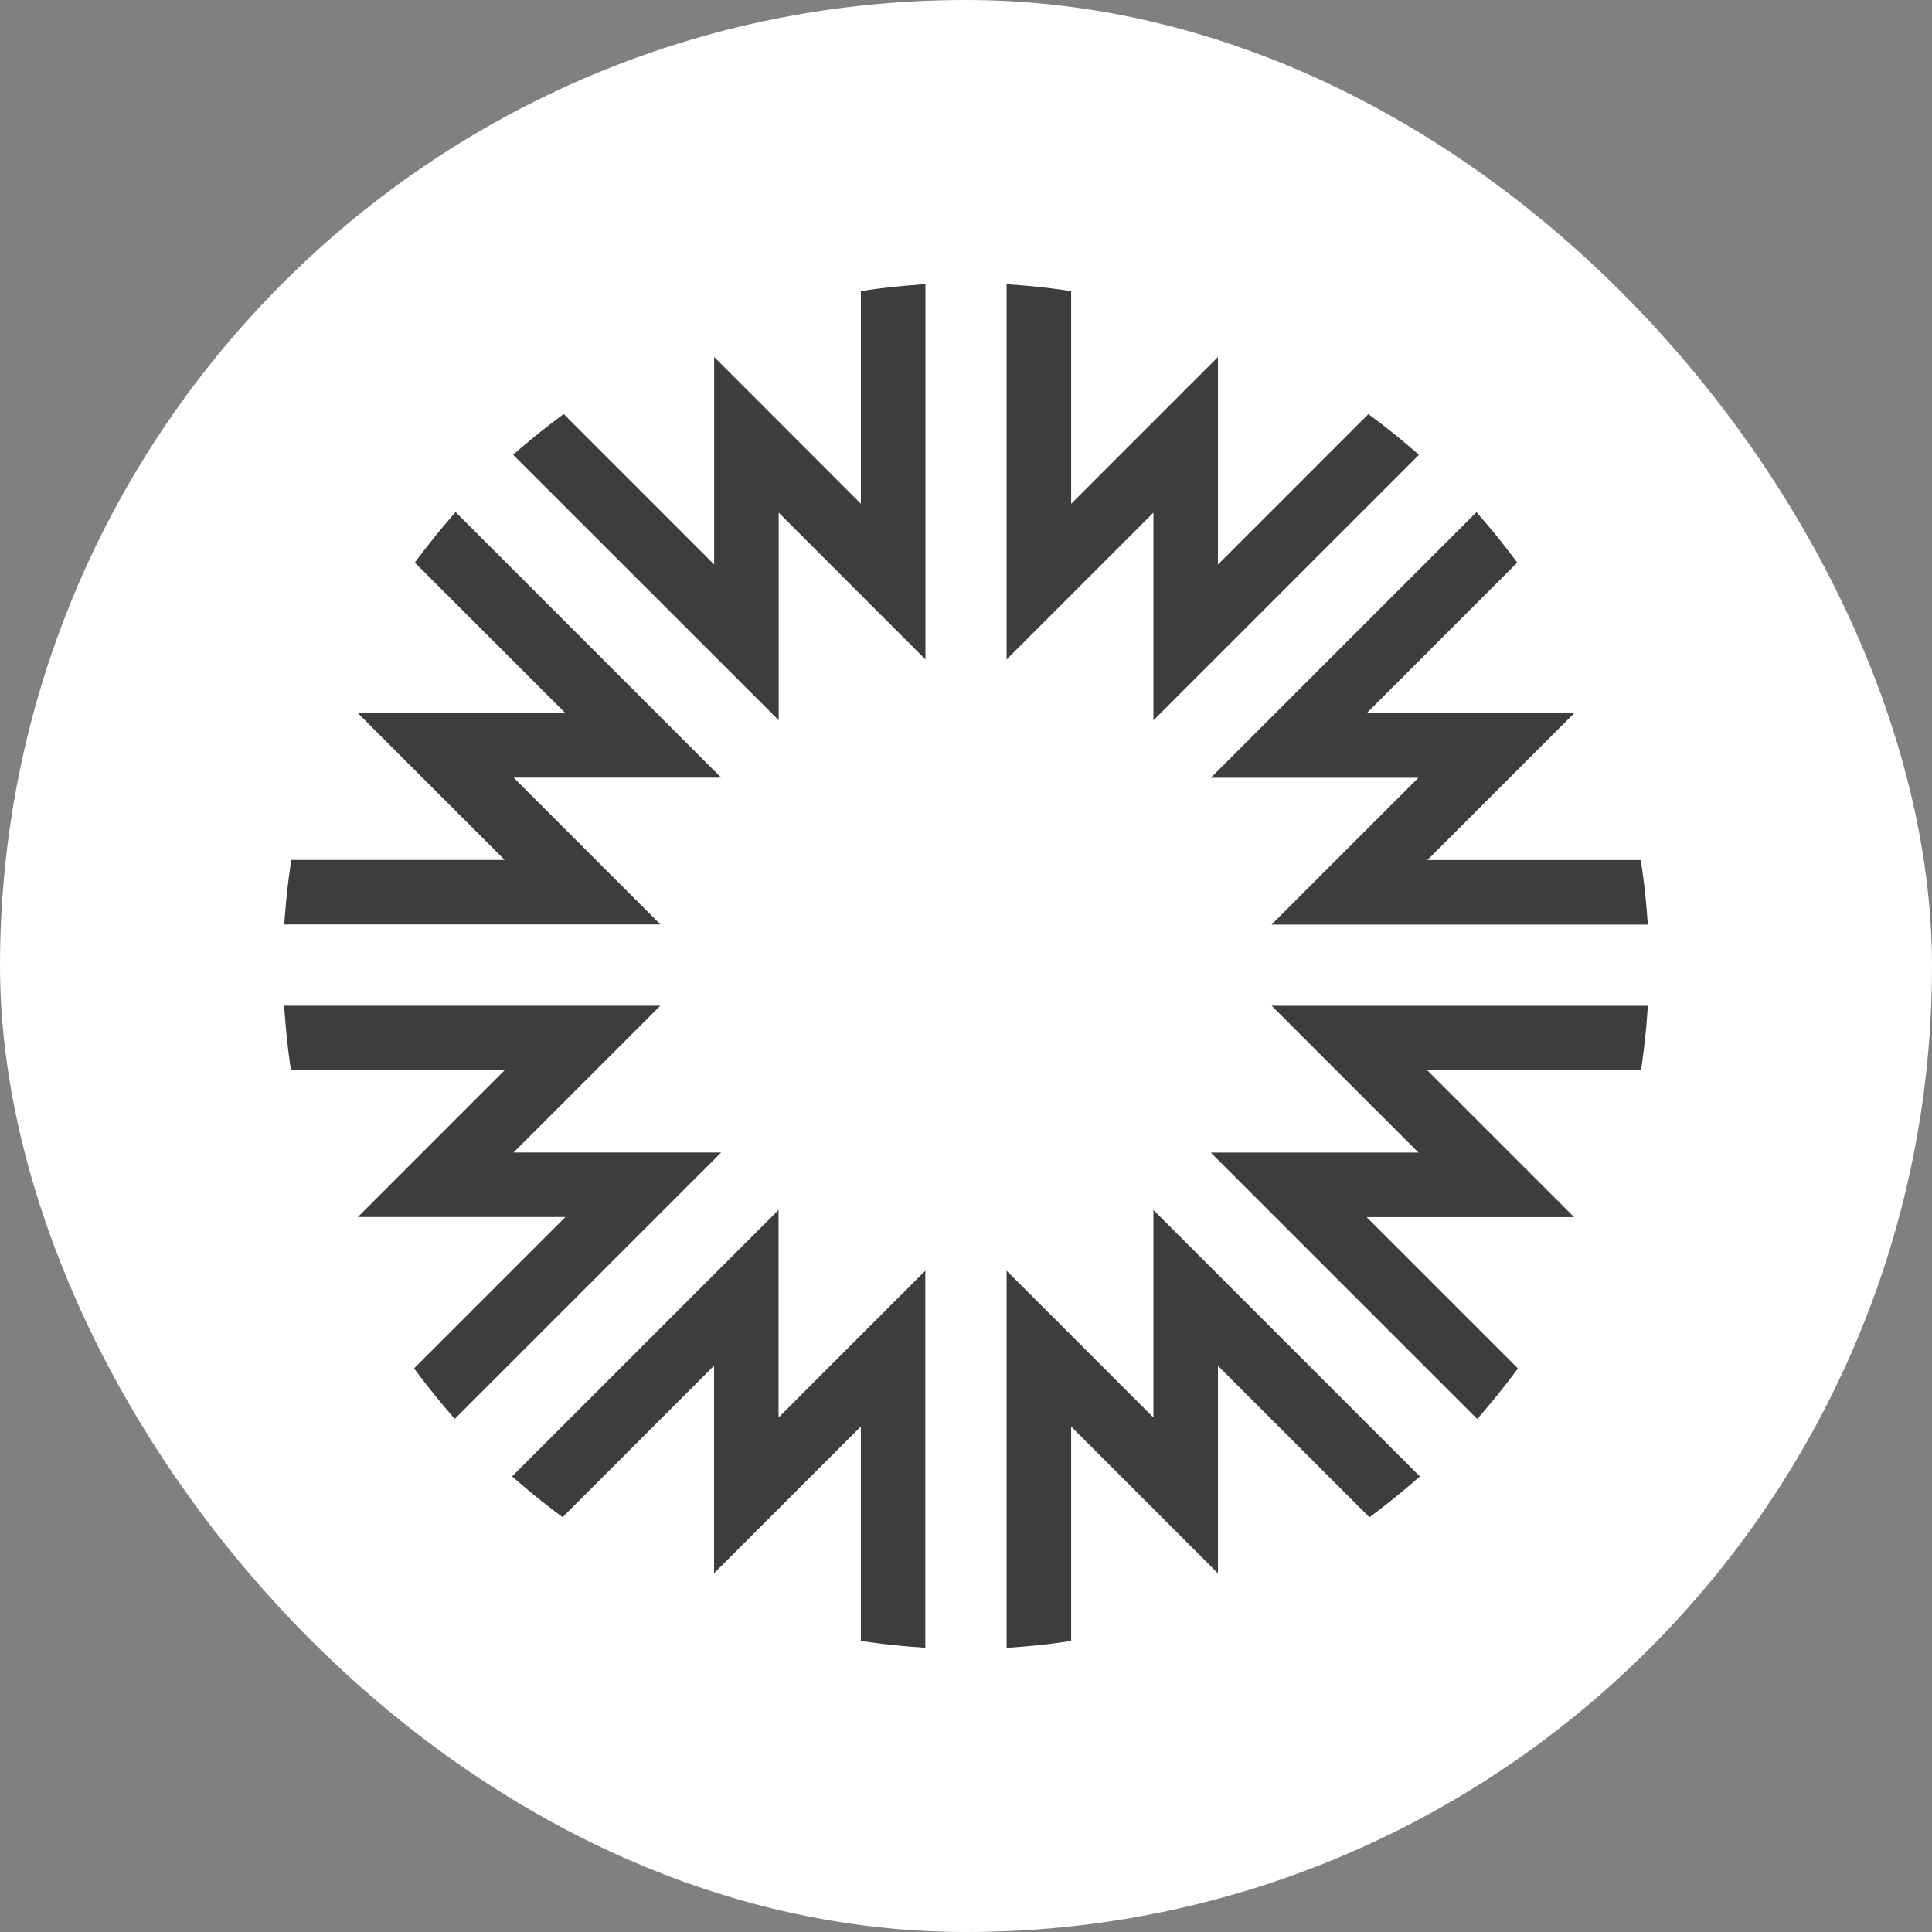
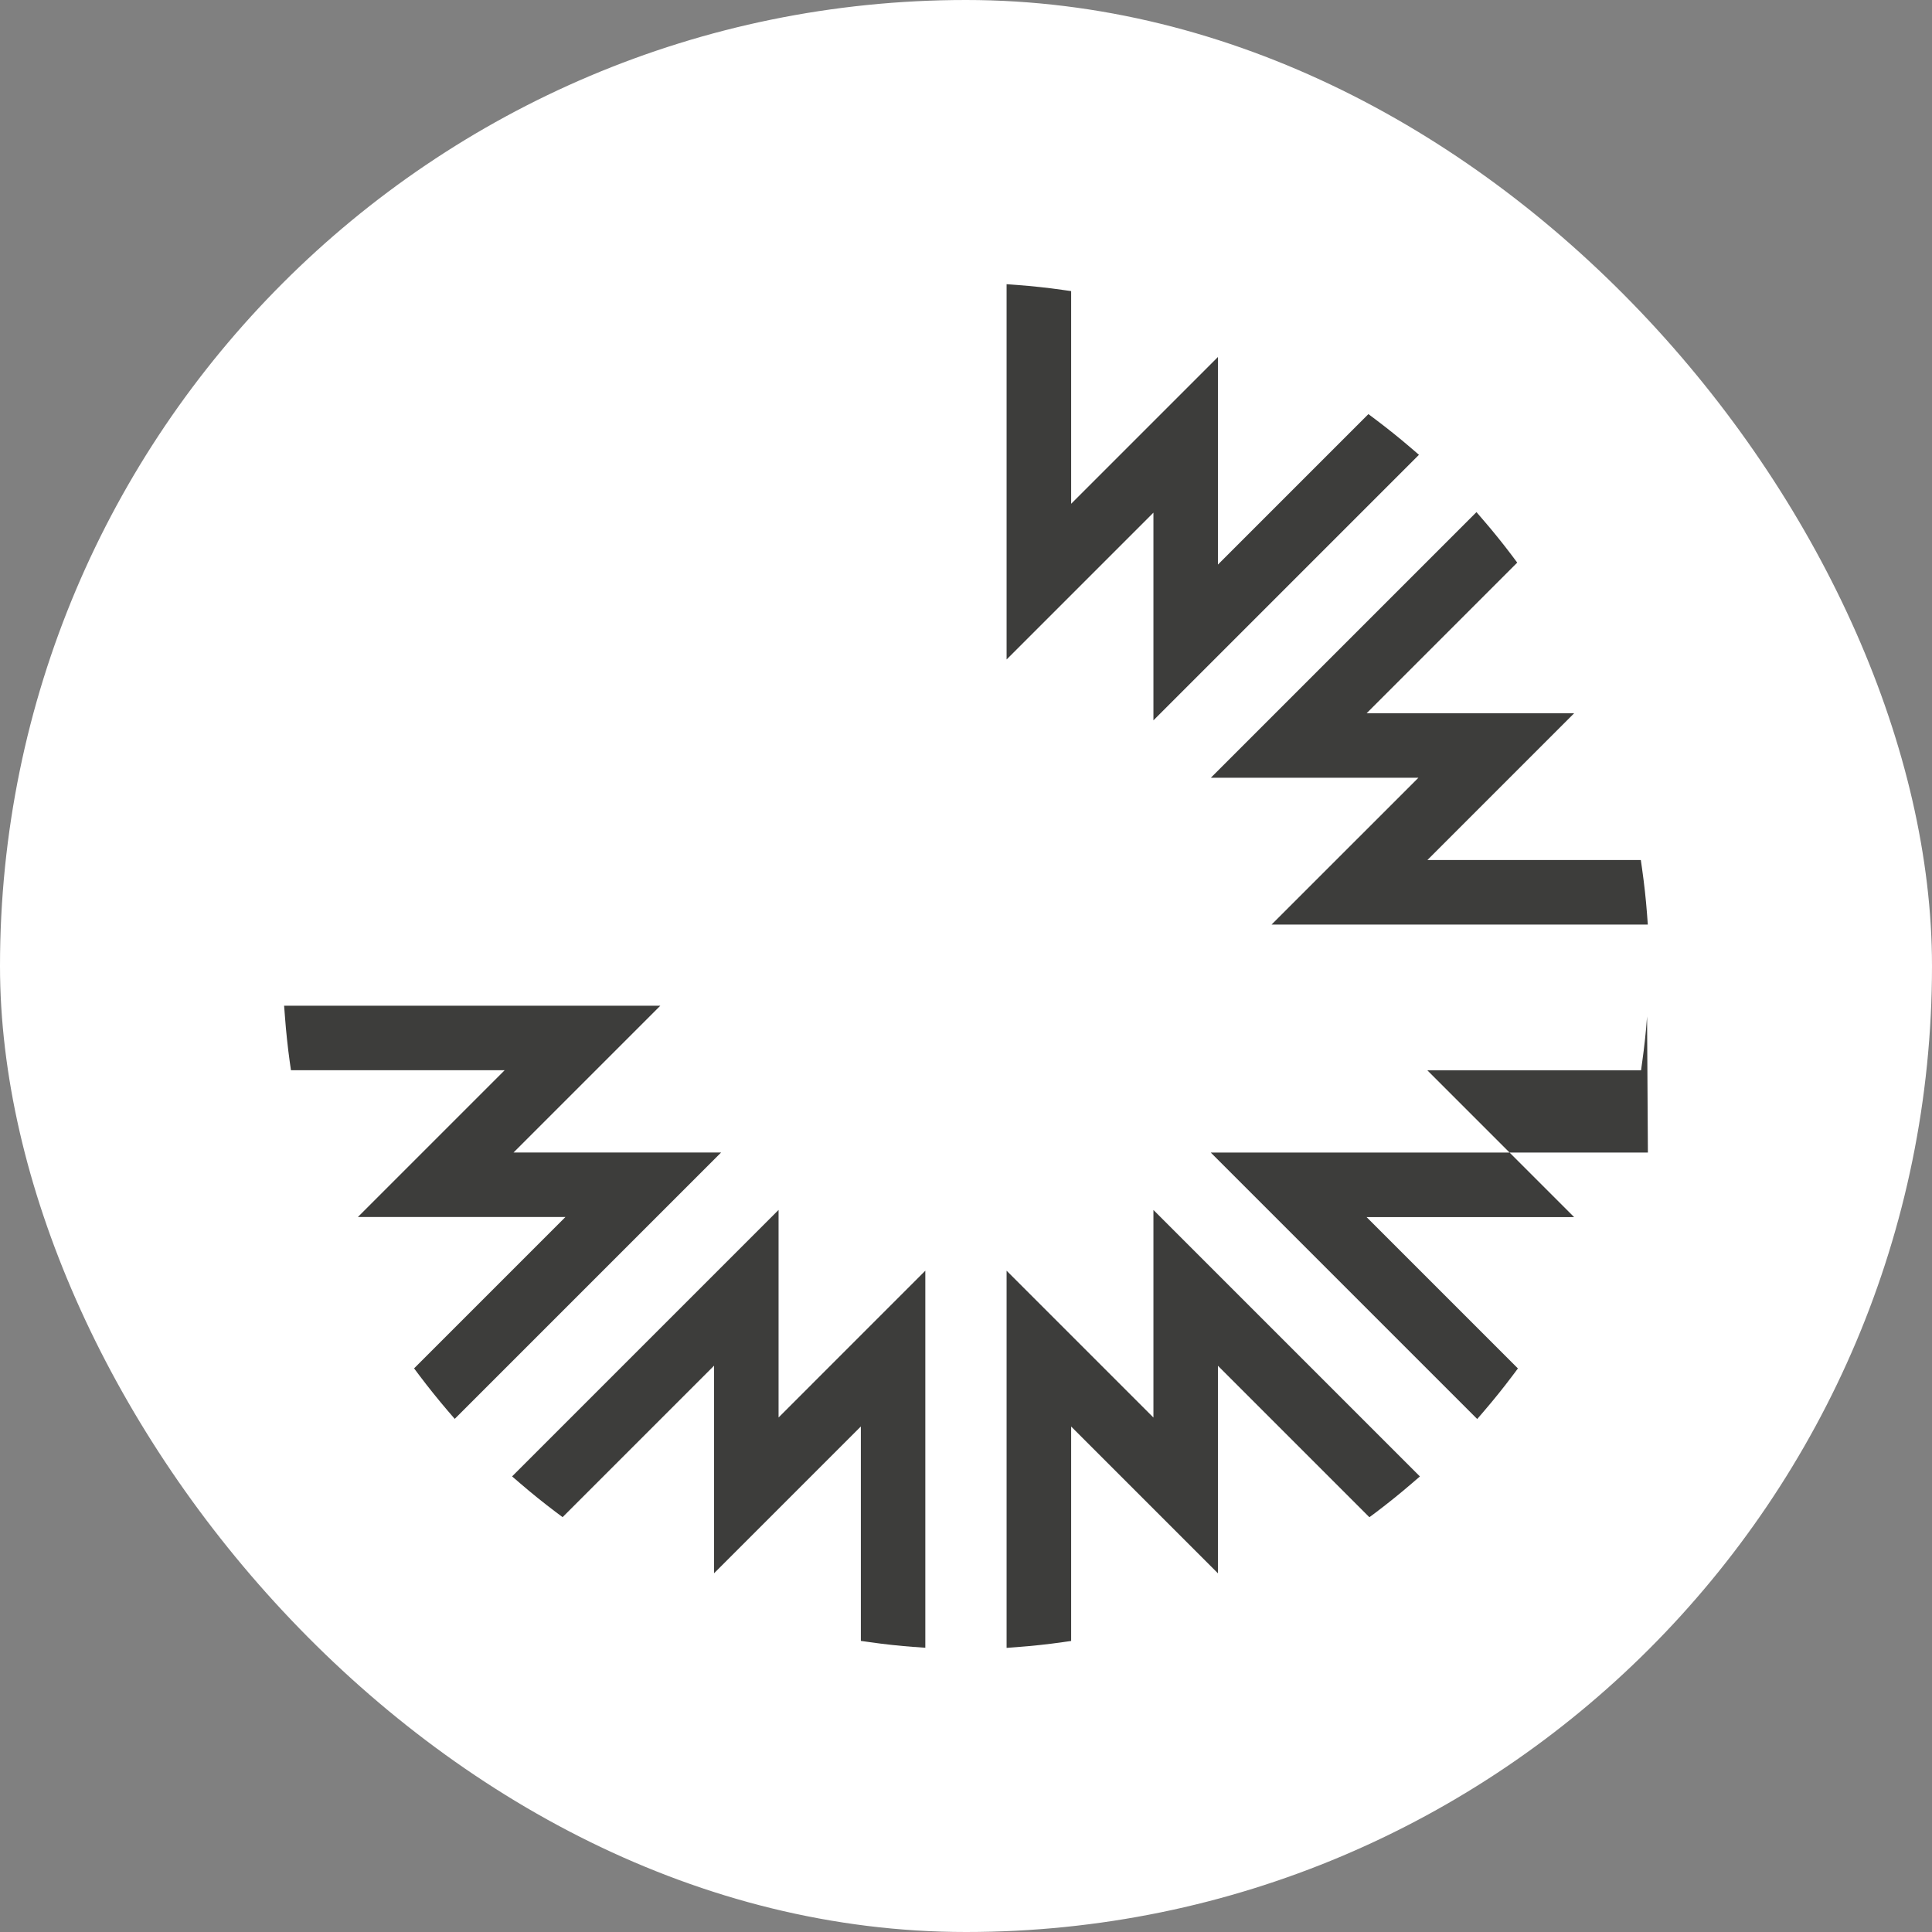
<svg xmlns="http://www.w3.org/2000/svg" width="73" height="73" viewBox="0 0 73 73" fill="none">
  <rect x="0" y="0" width="73" height="73" fill="#808080" stroke="none" />
  <rect width="73" height="73" rx="36.5" fill="white" />
  <path d="M43.58 19.373L38.034 24.919V10.738L38.438 10.768C39.009 10.812 39.585 10.872 40.151 10.954L40.473 10.999V19.035L46.019 13.489V21.332L51.704 15.647L51.965 15.842C52.42 16.185 52.871 16.545 53.308 16.921L53.615 17.185L43.582 27.218V19.375L43.58 19.373Z" fill="#3D3D3B" />
  <path d="M48.049 34.931L53.595 29.386H45.752L55.788 19.35L56.052 19.657C56.425 20.088 56.788 20.54 57.133 20.997L57.328 21.258L51.638 26.949H59.48L53.935 32.495H61.998L62.044 32.817C62.125 33.386 62.189 33.962 62.232 34.53L62.262 34.934H48.049V34.931Z" fill="#3D3D3B" />
-   <path d="M45.752 43.548H53.595L48.049 38.003H62.265L62.234 38.406C62.194 38.98 62.13 39.556 62.051 40.119L62.006 40.442H53.932L59.478 45.988H51.636L57.354 51.706L57.158 51.968C56.816 52.422 56.455 52.874 56.08 53.31L55.816 53.617L45.75 43.551L45.752 43.548Z" fill="#3D3D3B" />
+   <path d="M45.752 43.548H53.595H62.265L62.234 38.406C62.194 38.98 62.13 39.556 62.051 40.119L62.006 40.442H53.932L59.478 45.988H51.636L57.354 51.706L57.158 51.968C56.816 52.422 56.455 52.874 56.08 53.31L55.816 53.617L45.75 43.551L45.752 43.548Z" fill="#3D3D3B" />
  <path d="M38.037 48.016L43.582 53.561V45.718L53.651 55.787L53.344 56.051C52.912 56.424 52.46 56.787 52.004 57.133L51.742 57.328L46.019 51.605V59.447L40.473 53.901V62.003L40.151 62.049C39.585 62.13 39.011 62.191 38.438 62.234L38.034 62.265V48.018L38.037 48.016Z" fill="#3D3D3B" />
  <path d="M34.562 62.232C33.991 62.189 33.415 62.128 32.849 62.046L32.527 62.001V53.899L26.981 59.445V51.602L21.258 57.325L20.997 57.13C20.54 56.785 20.088 56.422 19.656 56.049L19.349 55.785L29.418 45.716V53.559L34.963 48.013V62.26L34.56 62.229L34.562 62.232Z" fill="#3D3D3B" />
  <path d="M16.92 53.308C16.547 52.871 16.184 52.419 15.842 51.965L15.646 51.703L21.364 45.985H13.522L19.068 40.439H10.994L10.948 40.117C10.87 39.556 10.809 38.98 10.766 38.404L10.735 38H24.951L19.405 43.546H27.248L17.182 53.612L16.918 53.305L16.92 53.308Z" fill="#3D3D3B" />
-   <path d="M10.74 34.931L10.771 34.528C10.814 33.959 10.877 33.383 10.959 32.815L11.004 32.492H19.068L13.522 26.946H21.364L15.674 21.256L15.87 20.994C16.215 20.538 16.578 20.086 16.951 19.654L17.215 19.347L27.25 29.383H19.408L24.953 34.929H10.74V34.931Z" fill="#3D3D3B" />
-   <path d="M19.387 17.182L19.695 16.918C20.131 16.545 20.583 16.182 21.037 15.839L21.299 15.644L26.984 21.329V13.489L32.529 19.035V10.997L32.852 10.951C33.418 10.87 33.994 10.809 34.565 10.766L34.968 10.735V24.916L29.423 19.37V27.213L19.387 17.182Z" fill="#3D3D3B" />
</svg>